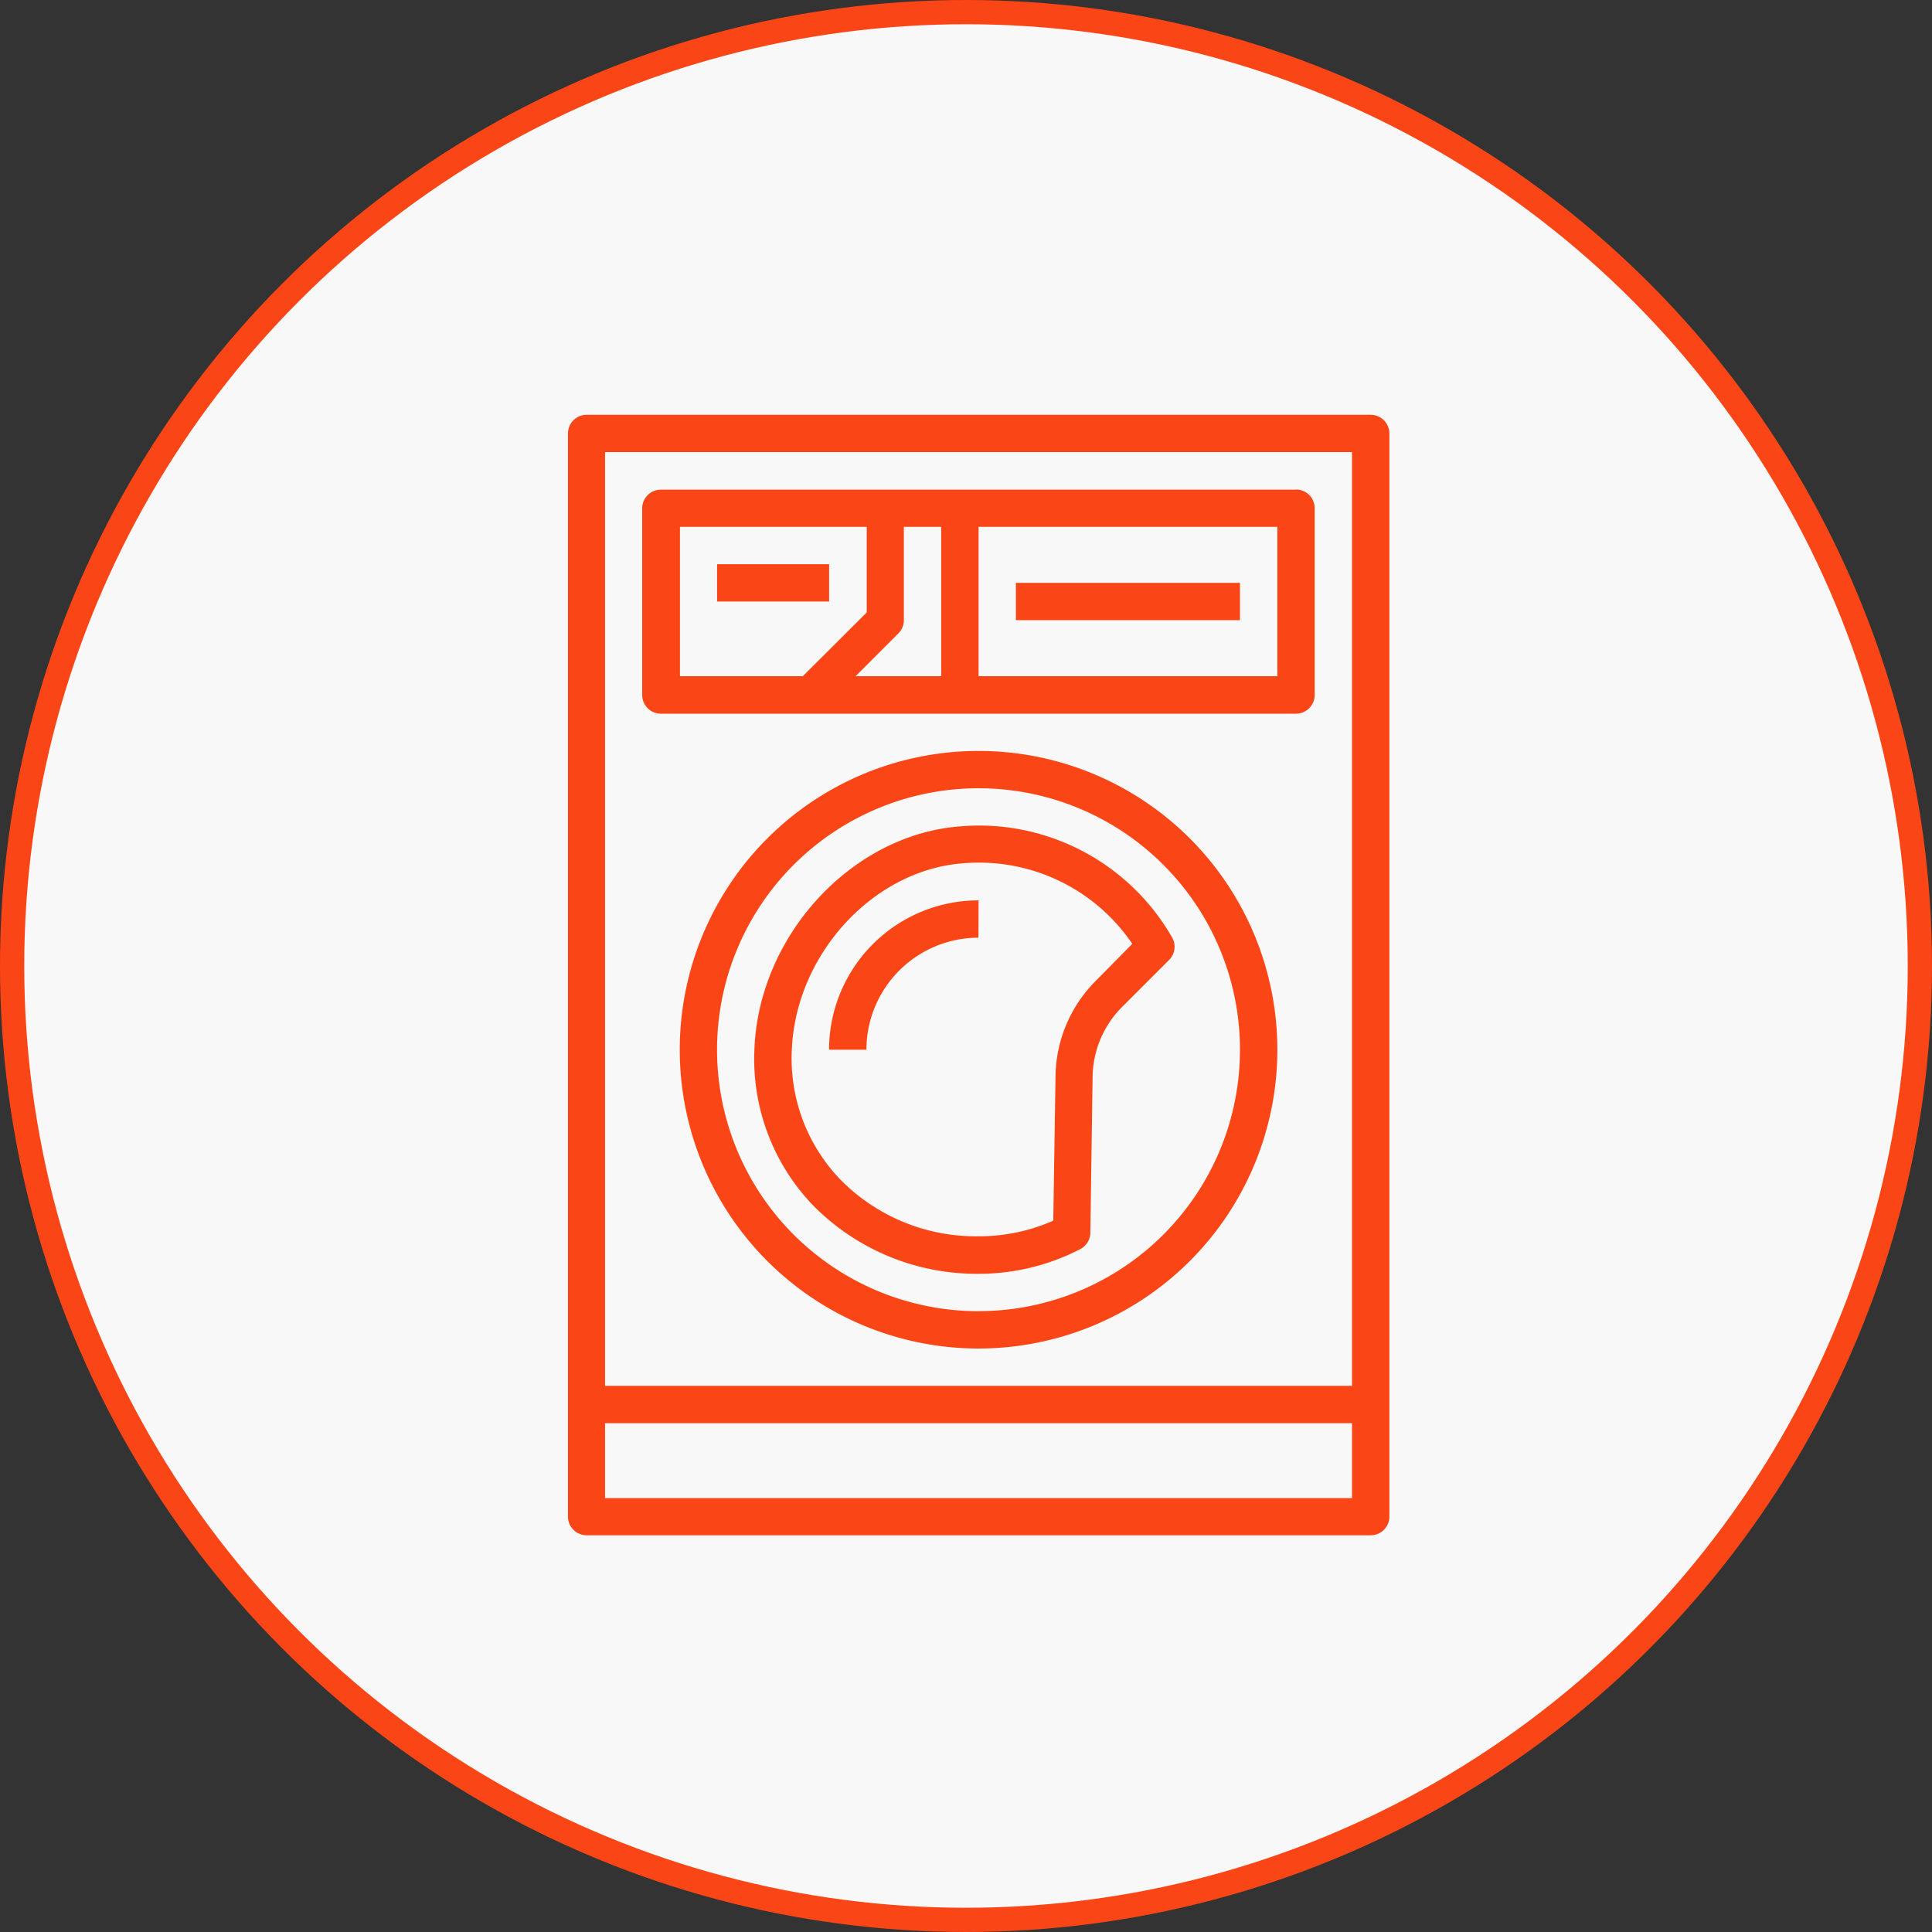
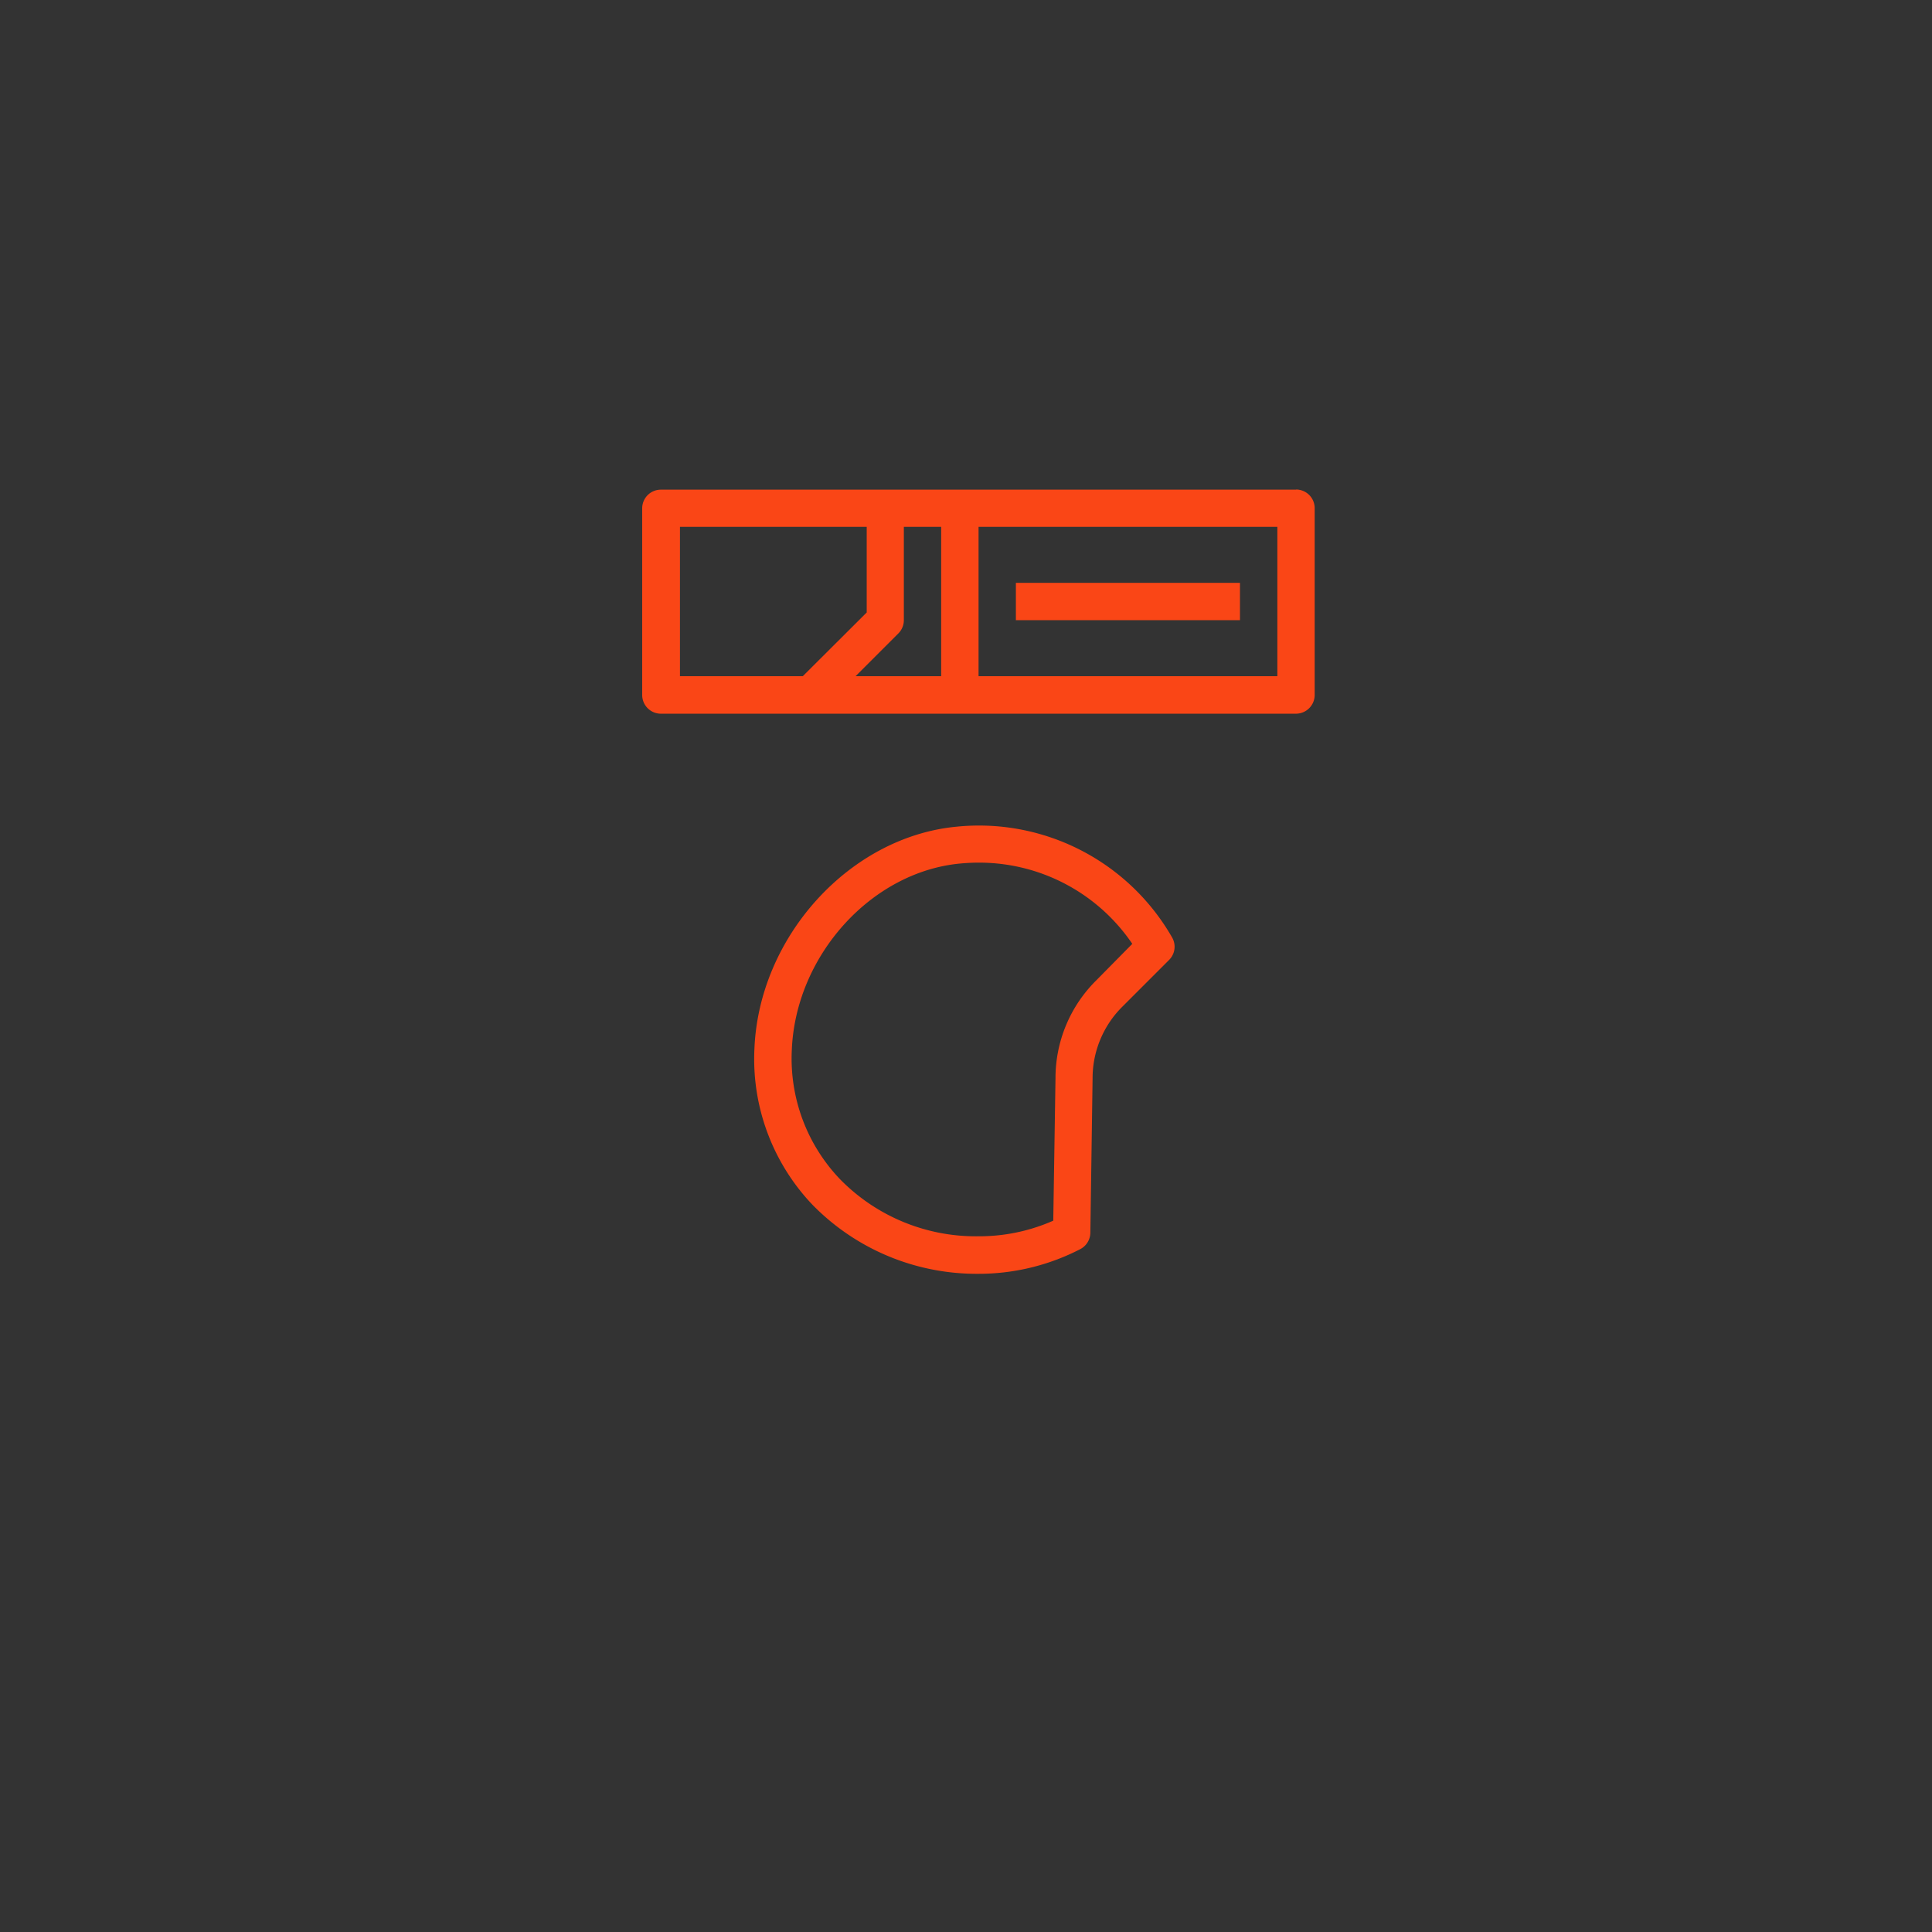
<svg xmlns="http://www.w3.org/2000/svg" id="Livello_1" data-name="Livello 1" viewBox="0 0 398.5 398.5">
  <rect x="0" y="0" width="398.5" height="398.5" fill="#333333" stroke="none" />
  <defs>
    <style>.cls-1{fill:#f8f8f8;stroke:#fa4616;stroke-miterlimit:10;stroke-width:5px;}.cls-2{fill:#fa4616;}</style>
  </defs>
  <g id="Livello_2" data-name="Livello 2">
-     <circle id="Ellisse_8" data-name="Ellisse 8" class="cls-1" cx="199.25" cy="199.25" r="196.75" />
-   </g>
+     </g>
  <g id="Livello_5" data-name="Livello 5">
-     <path class="cls-2" d="M121,316.67H282.72a3.86,3.86,0,0,0,3.86-3.85V89.41a3.86,3.86,0,0,0-3.86-3.85H121a3.85,3.85,0,0,0-3.85,3.85V312.82a3.85,3.85,0,0,0,3.85,3.85ZM124.8,93.25H278.87v192.6H124.8Zm0,200.3H278.87V309H124.8Z" />
-     <path class="cls-2" d="M201.84,154.89a61.63,61.63,0,1,0,61.63,61.63,61.63,61.63,0,0,0-61.63-61.63Zm0,115.56a53.93,53.93,0,1,1,53.92-53.94h0a53.92,53.92,0,0,1-53.91,53.93Z" />
    <path class="cls-2" d="M267.32,101h-131a3.85,3.85,0,0,0-3.86,3.84h0v38.52a3.86,3.86,0,0,0,3.86,3.85h131a3.87,3.87,0,0,0,3.85-3.85V104.82a3.85,3.85,0,0,0-3.85-3.85ZM165.58,139.48H140.25V108.67h38.52v17.66Zm28.55,0H176.47l8.83-8.83a3.85,3.85,0,0,0,1.13-2.72V108.67h7.7Zm69.34,0H201.84V108.67h61.63Z" />
    <rect class="cls-2" x="209.54" y="120.22" width="46.22" height="7.7" />
-     <rect class="cls-2" x="147.91" y="116.37" width="23.11" height="7.7" />
    <path class="cls-2" d="M197.25,170.52c-22,2.11-40.72,22.68-41.64,45.83a43.58,43.58,0,0,0,12.08,32.26,47.36,47.36,0,0,0,34.11,14.13,45.64,45.64,0,0,0,21-5.08,3.87,3.87,0,0,0,2.1-3.39l.46-31.84a20.79,20.79,0,0,1,6.11-14.76l9.67-9.67a3.84,3.84,0,0,0,.61-4.66A45.91,45.91,0,0,0,197.25,170.52Zm28.83,31.73a28.34,28.34,0,0,0-8.37,20.15l-.46,29.38A37.84,37.84,0,0,1,201.81,255a39.16,39.16,0,0,1-28.56-11.79,36,36,0,0,1-9.93-26.61c.77-19.45,16.33-36.72,34.67-38.48,1.28-.12,2.56-.19,3.85-.19a38.16,38.16,0,0,1,31.71,16.75Z" />
-     <path class="cls-2" d="M201.84,185.71A30.85,30.85,0,0,0,171,216.52h7.71a23.13,23.13,0,0,1,23.11-23.11Z" />
  </g>
</svg>